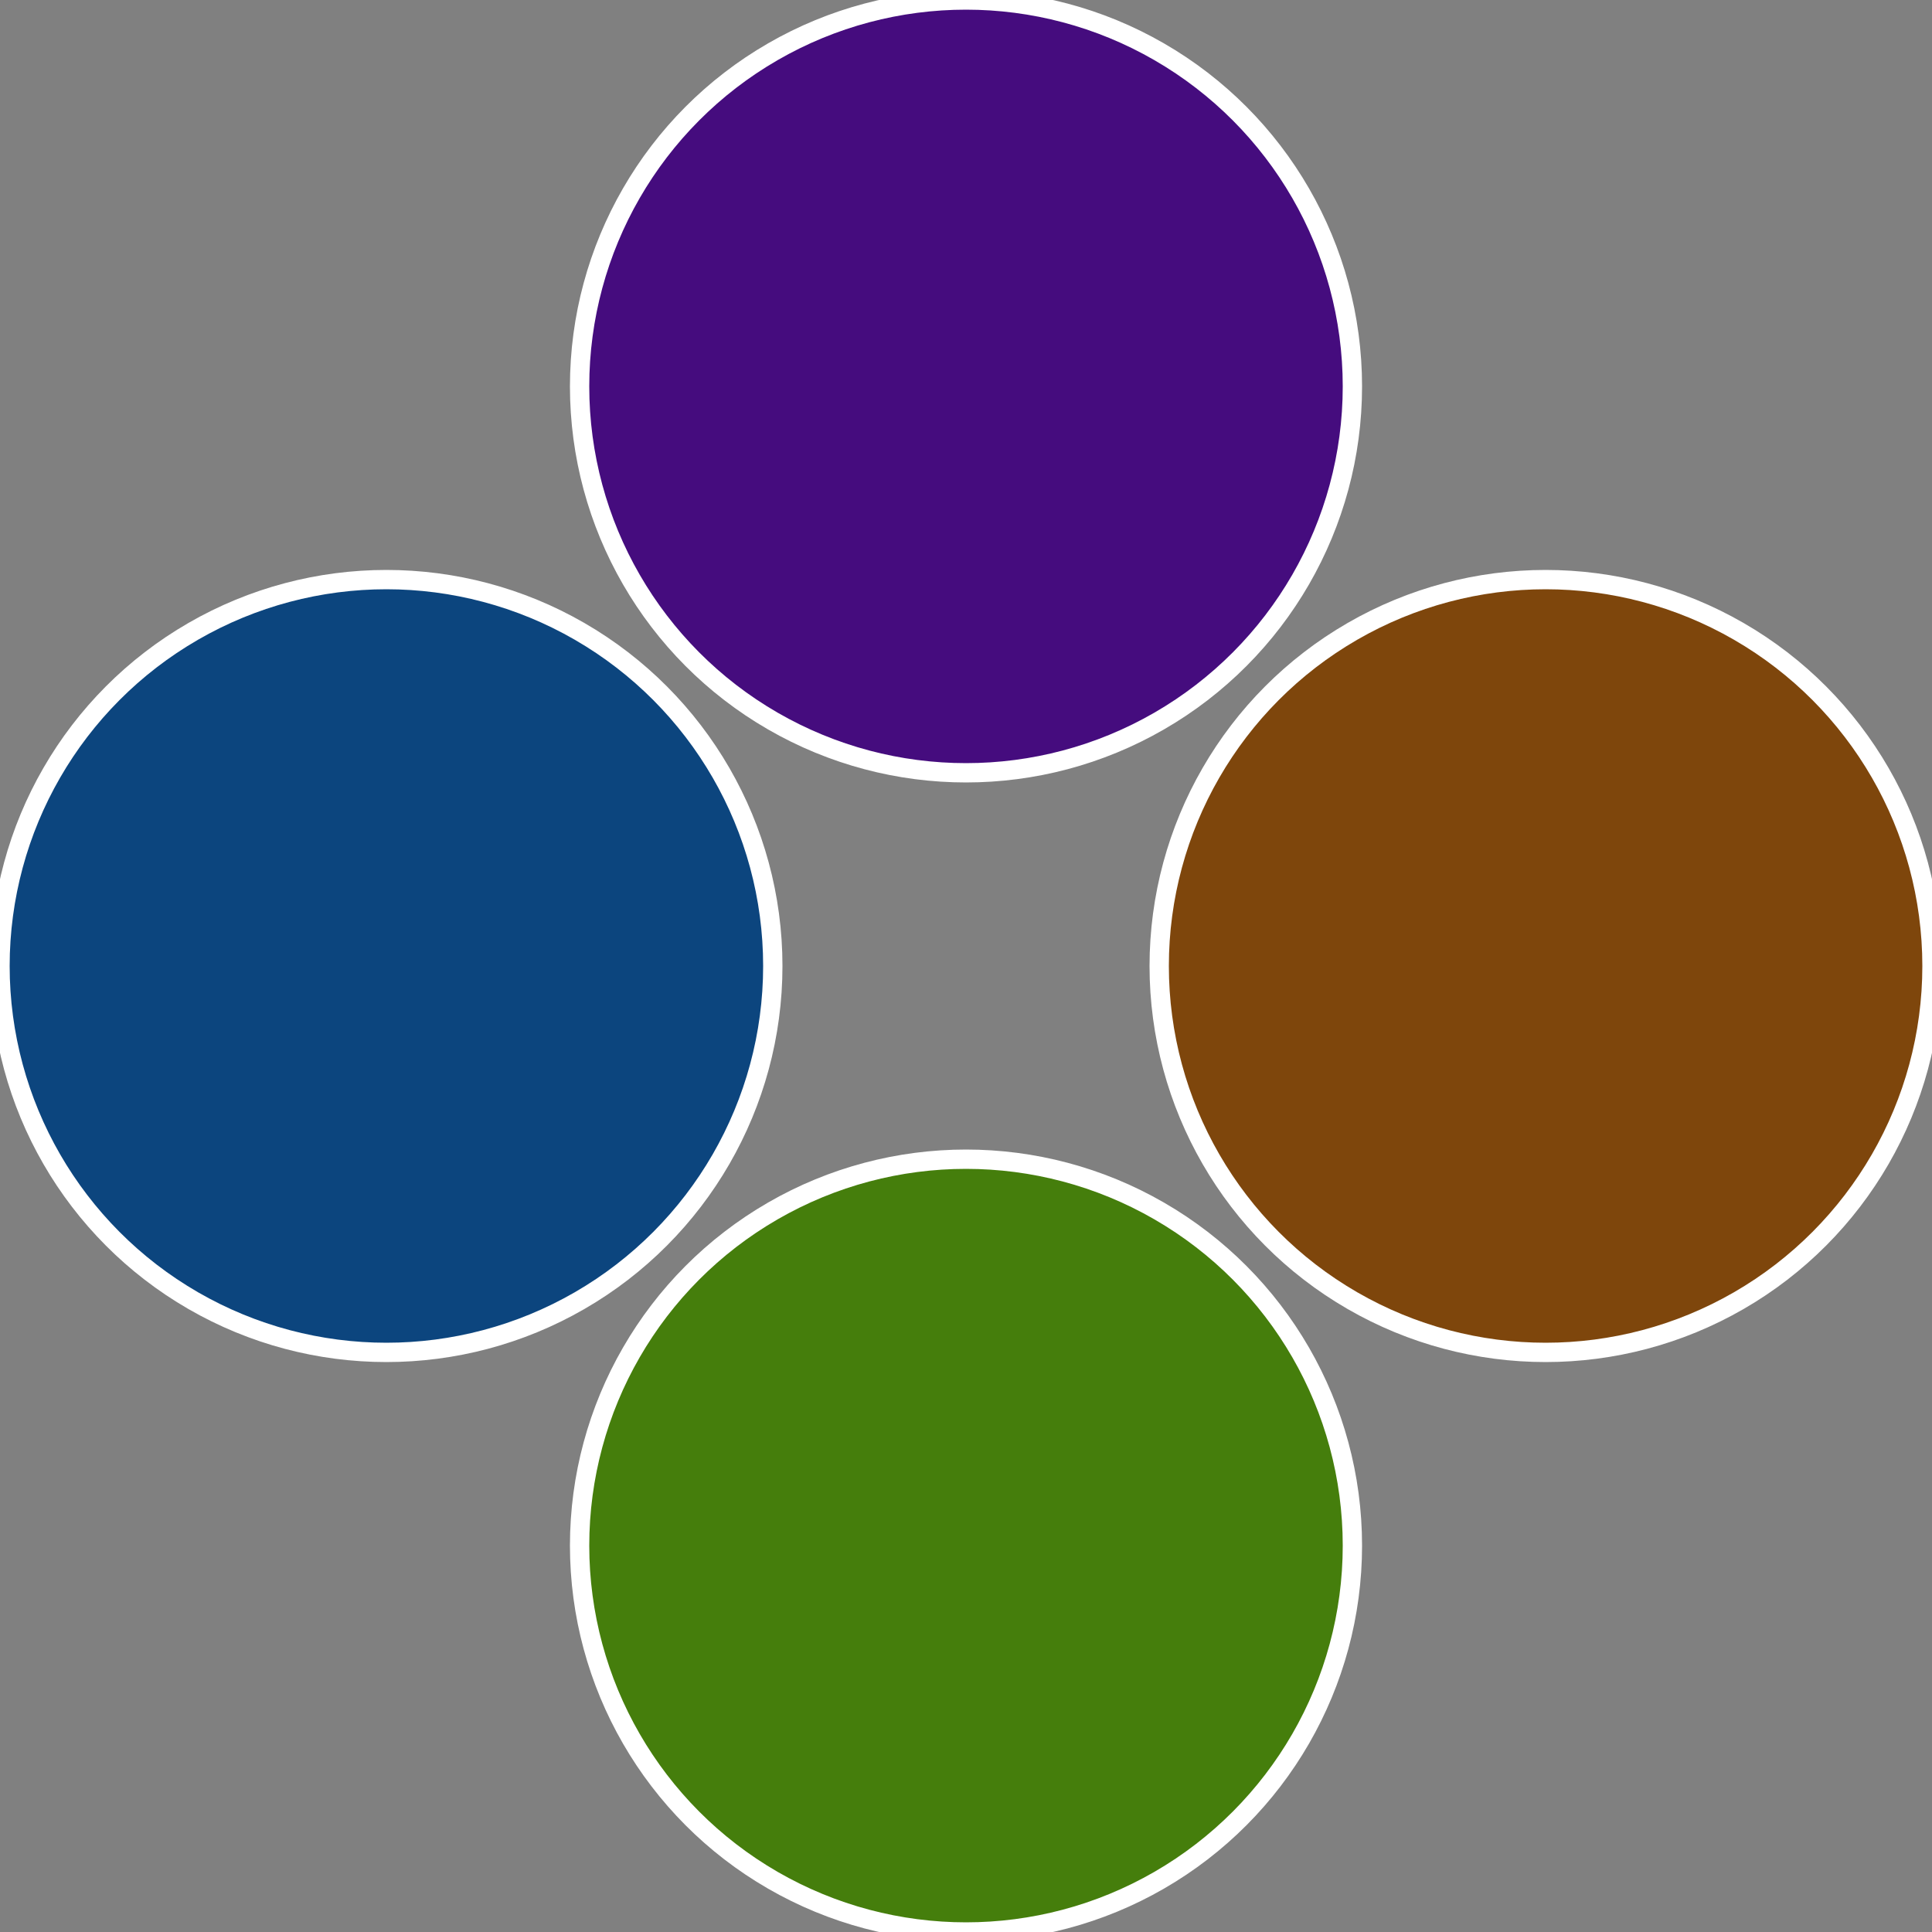
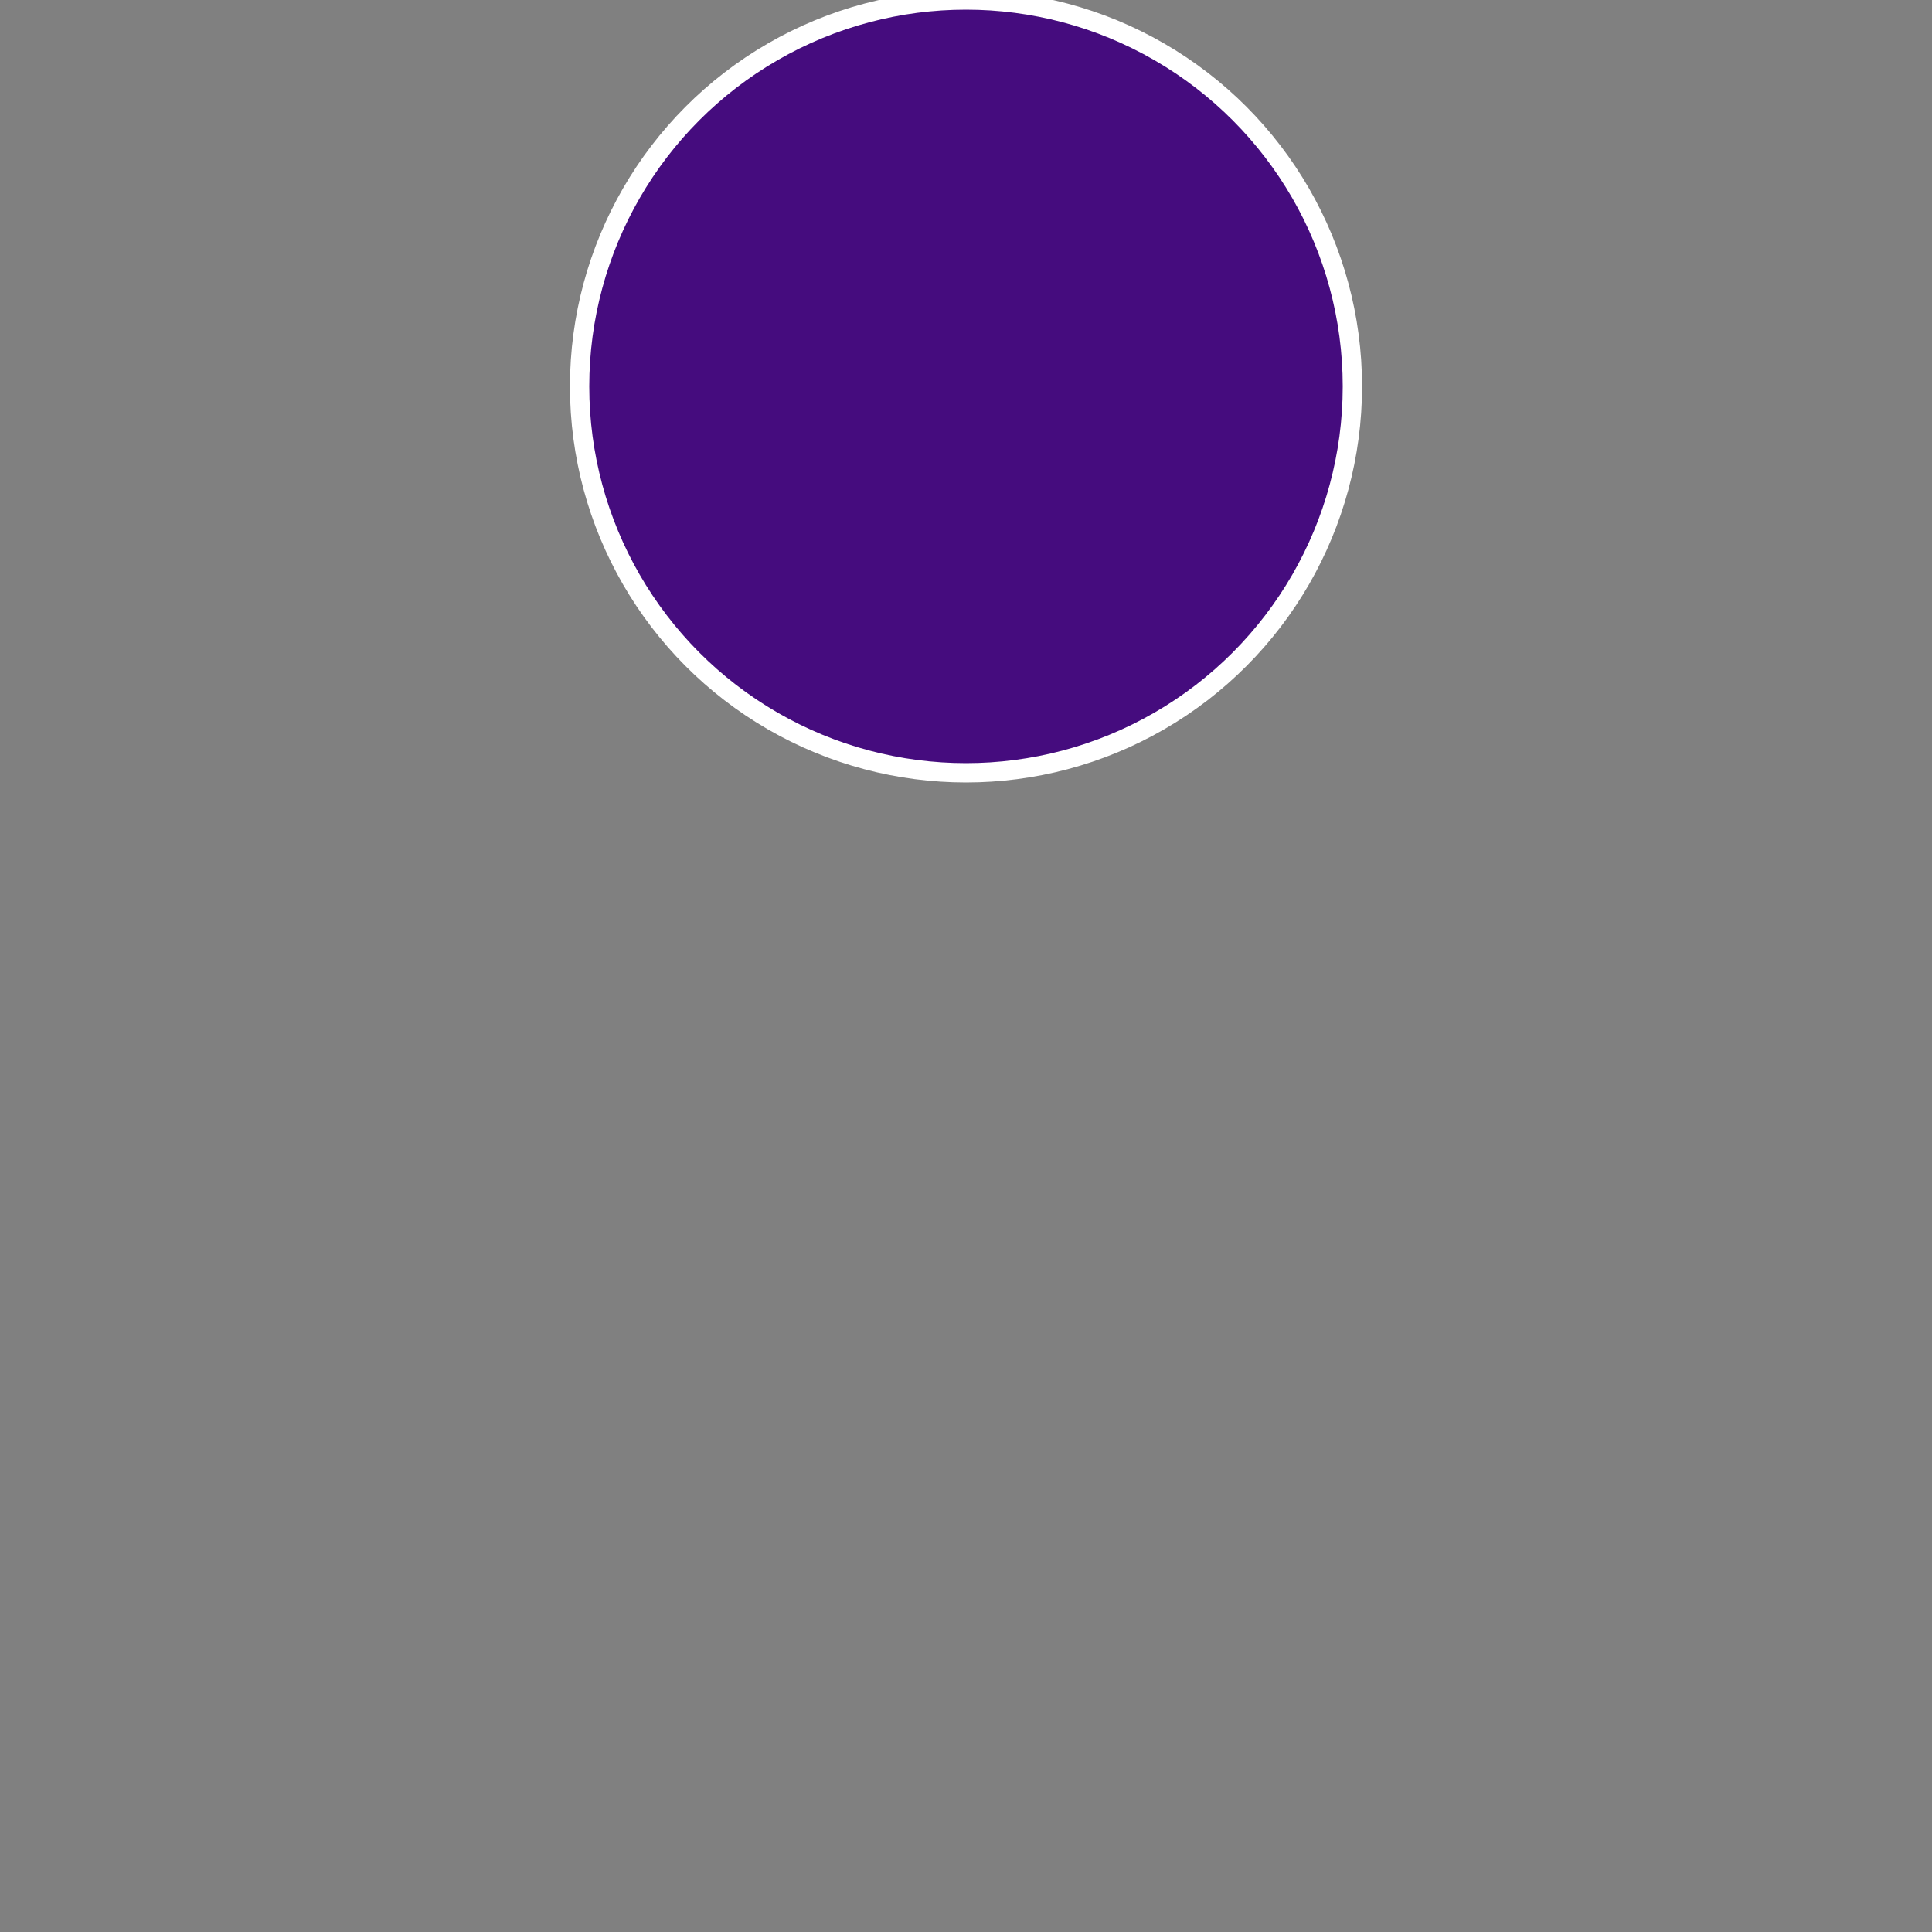
<svg xmlns="http://www.w3.org/2000/svg" width="500" height="500" viewBox="-1 -1 2 2">
  <rect x="-1" y="-1" width="2" height="2" fill="#808080" stroke="none" />
-   <circle cx="0.6" cy="0" r="0.4" fill="#7e460c" stroke="#fff" stroke-width="1%" />
-   <circle cx="3.6739403974421E-17" cy="0.6" r="0.4" fill="#457e0c" stroke="#fff" stroke-width="1%" />
-   <circle cx="-0.6" cy="7.3478807948841E-17" r="0.4" fill="#0c457e" stroke="#fff" stroke-width="1%" />
  <circle cx="-1.1021821192326E-16" cy="-0.6" r="0.4" fill="#450c7e" stroke="#fff" stroke-width="1%" />
</svg>